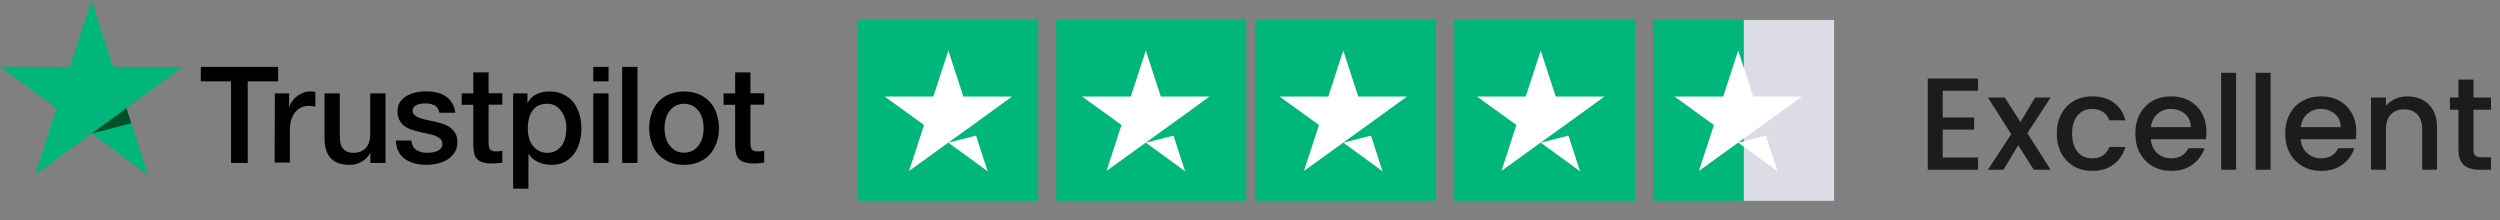
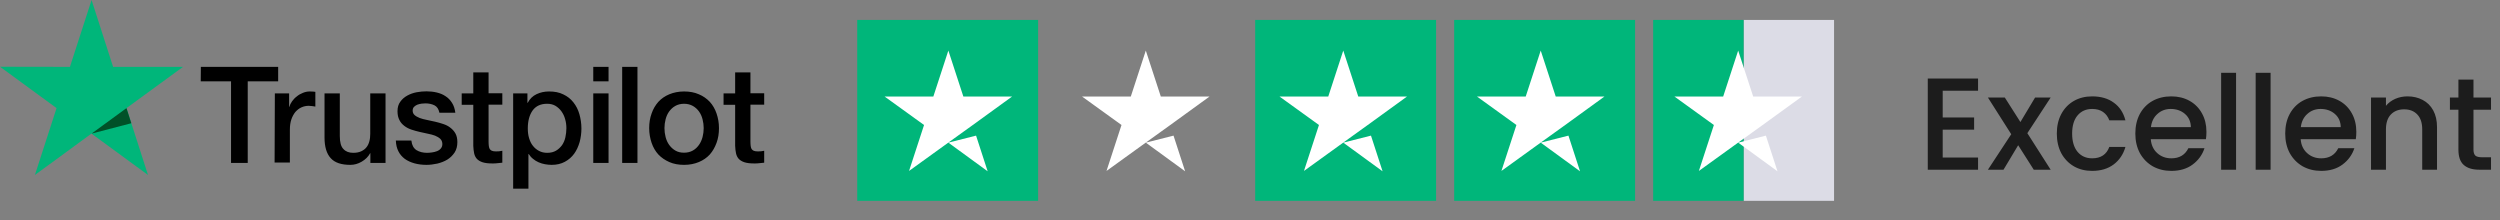
<svg xmlns="http://www.w3.org/2000/svg" width="500" height="44" viewBox="0 0 500 44" fill="none">
  <rect x="0" y="0" width="500" height="44" fill="#808080" stroke="none" />
  <path d="M388.539 18.148V23.491H394.825V25.927H388.539V31.506H395.61V33.941H385.553V15.712H395.61V18.148H388.539ZM405.469 26.634L410.131 33.941H406.752L403.636 29.044L400.702 33.941H397.585L402.247 26.844L397.585 19.51H400.964L404.081 24.408L407.014 19.51H410.131L405.469 26.634ZM411.363 26.713C411.363 25.229 411.659 23.928 412.253 22.81C412.864 21.675 413.702 20.802 414.767 20.191C415.832 19.58 417.055 19.274 418.434 19.274C420.18 19.274 421.621 19.694 422.756 20.532C423.908 21.352 424.685 22.531 425.087 24.067H421.865C421.603 23.352 421.184 22.793 420.608 22.391C420.032 21.989 419.307 21.789 418.434 21.789C417.212 21.789 416.234 22.225 415.501 23.098C414.785 23.954 414.427 25.159 414.427 26.713C414.427 28.267 414.785 29.48 415.501 30.353C416.234 31.226 417.212 31.663 418.434 31.663C420.163 31.663 421.306 30.903 421.865 29.384H425.087C424.668 30.851 423.882 32.021 422.729 32.894C421.577 33.749 420.145 34.177 418.434 34.177C417.055 34.177 415.832 33.872 414.767 33.26C413.702 32.632 412.864 31.759 412.253 30.641C411.659 29.506 411.363 28.197 411.363 26.713ZM441.289 26.372C441.289 26.913 441.254 27.402 441.184 27.839H430.157C430.245 28.991 430.673 29.917 431.441 30.615C432.209 31.314 433.152 31.663 434.269 31.663C435.876 31.663 437.011 30.991 437.674 29.646H440.896C440.459 30.973 439.665 32.064 438.512 32.92C437.377 33.758 435.963 34.177 434.269 34.177C432.89 34.177 431.65 33.872 430.55 33.26C429.468 32.632 428.612 31.759 427.984 30.641C427.373 29.506 427.067 28.197 427.067 26.713C427.067 25.229 427.364 23.928 427.957 22.81C428.569 21.675 429.415 20.802 430.498 20.191C431.598 19.58 432.855 19.274 434.269 19.274C435.631 19.274 436.845 19.571 437.91 20.165C438.975 20.759 439.805 21.597 440.398 22.679C440.992 23.744 441.289 24.975 441.289 26.372ZM438.172 25.429C438.154 24.329 437.762 23.448 436.993 22.784C436.225 22.12 435.273 21.789 434.139 21.789C433.108 21.789 432.227 22.12 431.493 22.784C430.76 23.43 430.323 24.312 430.184 25.429H438.172ZM447.213 14.56V33.941H444.227V14.56H447.213ZM454.119 14.56V33.941H451.133V14.56H454.119ZM471.265 26.372C471.265 26.913 471.23 27.402 471.16 27.839H460.134C460.221 28.991 460.649 29.917 461.417 30.615C462.186 31.314 463.129 31.663 464.246 31.663C465.852 31.663 466.987 30.991 467.651 29.646H470.872C470.436 30.973 469.641 32.064 468.489 32.92C467.354 33.758 465.94 34.177 464.246 34.177C462.867 34.177 461.627 33.872 460.527 33.26C459.444 32.632 458.589 31.759 457.96 30.641C457.349 29.506 457.043 28.197 457.043 26.713C457.043 25.229 457.34 23.928 457.934 22.81C458.545 21.675 459.392 20.802 460.474 20.191C461.575 19.58 462.832 19.274 464.246 19.274C465.608 19.274 466.821 19.571 467.887 20.165C468.952 20.759 469.781 21.597 470.375 22.679C470.968 23.744 471.265 24.975 471.265 26.372ZM468.148 25.429C468.131 24.329 467.738 23.448 466.97 22.784C466.202 22.12 465.25 21.789 464.115 21.789C463.085 21.789 462.203 22.12 461.47 22.784C460.736 23.43 460.3 24.312 460.16 25.429H468.148ZM481.485 19.274C482.62 19.274 483.632 19.51 484.523 19.982C485.431 20.453 486.138 21.151 486.644 22.077C487.151 23.002 487.404 24.12 487.404 25.429V33.941H484.444V25.875C484.444 24.582 484.121 23.596 483.475 22.915C482.829 22.216 481.947 21.867 480.83 21.867C479.712 21.867 478.822 22.216 478.158 22.915C477.512 23.596 477.189 24.582 477.189 25.875V33.941H474.204V19.51H477.189V21.16C477.678 20.567 478.298 20.104 479.049 19.772C479.817 19.44 480.629 19.274 481.485 19.274ZM494.696 21.946V29.934C494.696 30.476 494.818 30.868 495.062 31.113C495.324 31.34 495.761 31.453 496.372 31.453H498.205V33.941H495.848C494.504 33.941 493.474 33.627 492.758 32.998C492.042 32.37 491.684 31.349 491.684 29.934V21.946H489.981V19.51H491.684V15.922H494.696V19.51H498.205V21.946H494.696Z" fill="#1C1C1C" />
  <path d="M207.623 3.987H171.444V40.166H207.623V3.987Z" fill="#00B67A" />
-   <path d="M249.229 3.987H211.24V40.166H249.229V3.987Z" fill="#00B67A" />
  <path d="M287.217 3.987H251.038V40.166H287.217V3.987Z" fill="#00B67A" />
  <path d="M327.015 3.987H290.835V40.166H327.015V3.987Z" fill="#00B67A" />
  <path d="M366.811 3.987H348.722V40.166H366.811V3.987Z" fill="#DCDCE6" />
  <path d="M348.722 3.987H330.632V40.166H348.722V3.987Z" fill="#00B67A" />
  <path d="M189.67 28.528L195.213 27.124L197.533 34.261L189.67 28.528ZM202.428 19.303H192.67L189.67 10.111L186.67 19.301H176.911L184.809 24.999L181.809 34.189L189.707 28.49L194.567 24.997L202.427 19.299L202.428 19.303Z" fill="white" />
  <path d="M229.161 28.528L234.705 27.124L237.025 34.261L229.161 28.528ZM241.92 19.303H232.161L229.161 10.111L226.162 19.301H216.403L224.301 24.999L221.301 34.189L229.199 28.49L234.059 24.997L241.919 19.299L241.92 19.303Z" fill="white" />
  <path d="M268.653 28.528L274.196 27.124L276.516 34.261L268.653 28.528ZM281.412 19.303H271.652L268.653 10.111L265.654 19.301H255.894L263.792 24.999L260.792 34.189L268.69 28.49L273.551 24.997L281.411 19.299L281.412 19.303Z" fill="white" />
  <path d="M308.144 28.528L313.688 27.124L316.008 34.261L308.144 28.528ZM320.903 19.303H311.144L308.144 10.111L305.145 19.301H295.385L303.283 24.999L300.283 34.189L308.181 28.49L313.042 24.997L320.902 19.299L320.903 19.303Z" fill="white" />
  <path d="M347.636 28.528L353.179 27.124L355.499 34.261L347.636 28.528ZM360.394 19.303H350.636L347.636 10.111L344.636 19.301H334.877L342.775 24.999L339.775 34.189L347.673 28.49L352.533 24.997L360.393 19.299L360.394 19.303Z" fill="white" />
  <path d="M40.171 13.374L55.633 13.374L55.633 16.269L49.545 16.269L49.545 32.589L46.208 32.589L46.208 16.269L40.145 16.269L40.171 13.374ZM54.97 18.677L57.823 18.677L57.823 21.367L57.874 21.367C57.976 20.983 58.155 20.624 58.409 20.266C58.664 19.907 58.97 19.574 59.352 19.292C59.708 18.985 60.116 18.754 60.575 18.575C61.008 18.395 61.466 18.293 61.925 18.293C62.281 18.293 62.536 18.319 62.663 18.319C62.791 18.344 62.944 18.37 63.071 18.37L63.071 21.316C62.867 21.265 62.638 21.239 62.409 21.214C62.179 21.188 61.975 21.162 61.746 21.162C61.237 21.162 60.753 21.265 60.294 21.47C59.836 21.675 59.454 21.982 59.097 22.367C58.766 22.776 58.486 23.263 58.282 23.852C58.078 24.442 57.976 25.134 57.976 25.902L57.976 32.512L54.919 32.512L54.97 18.677ZM77.081 32.589L74.075 32.589L74.075 30.642L74.024 30.642C73.642 31.359 73.082 31.897 72.343 32.333C71.604 32.768 70.84 32.973 70.076 32.973C68.267 32.973 66.943 32.538 66.128 31.615C65.312 30.719 64.905 29.335 64.905 27.516L64.905 18.677L67.962 18.677L67.962 27.209C67.962 28.439 68.191 29.309 68.675 29.796C69.133 30.309 69.796 30.565 70.636 30.565C71.273 30.565 71.808 30.462 72.241 30.258C72.674 30.052 73.031 29.796 73.286 29.463C73.566 29.13 73.744 28.72 73.871 28.259C73.999 27.798 74.05 27.286 74.05 26.748L74.05 18.677L77.107 18.677L77.107 32.589L77.081 32.589ZM82.278 28.131C82.379 29.028 82.711 29.643 83.296 30.027C83.882 30.386 84.596 30.565 85.411 30.565C85.691 30.565 86.022 30.539 86.379 30.488C86.735 30.437 87.092 30.36 87.398 30.232C87.729 30.104 87.984 29.924 88.187 29.668C88.391 29.412 88.493 29.105 88.468 28.72C88.442 28.336 88.315 28.003 88.034 27.747C87.754 27.491 87.423 27.311 87.016 27.132C86.608 26.978 86.124 26.85 85.589 26.748C85.054 26.645 84.519 26.517 83.959 26.389C83.398 26.261 82.838 26.107 82.303 25.928C81.768 25.748 81.31 25.518 80.877 25.185C80.469 24.877 80.112 24.493 79.883 24.006C79.628 23.52 79.501 22.956 79.501 22.238C79.501 21.47 79.679 20.855 80.061 20.343C80.418 19.83 80.902 19.42 81.463 19.113C82.023 18.805 82.66 18.575 83.347 18.447C84.035 18.319 84.698 18.267 85.309 18.267C86.022 18.267 86.71 18.344 87.347 18.498C87.984 18.652 88.595 18.882 89.104 19.241C89.639 19.574 90.072 20.035 90.403 20.573C90.76 21.111 90.964 21.777 91.066 22.546L87.882 22.546C87.729 21.803 87.398 21.316 86.888 21.06C86.353 20.804 85.767 20.676 85.08 20.676C84.876 20.676 84.596 20.701 84.316 20.727C84.01 20.778 83.755 20.829 83.475 20.932C83.22 21.034 82.991 21.188 82.812 21.367C82.634 21.547 82.532 21.803 82.532 22.11C82.532 22.495 82.66 22.776 82.914 23.007C83.169 23.238 83.5 23.417 83.933 23.596C84.341 23.75 84.825 23.878 85.36 23.981C85.895 24.083 86.455 24.211 87.016 24.339C87.576 24.467 88.111 24.621 88.646 24.8C89.181 24.98 89.665 25.21 90.072 25.543C90.48 25.851 90.837 26.235 91.091 26.696C91.346 27.157 91.473 27.747 91.473 28.413C91.473 29.233 91.295 29.924 90.913 30.514C90.531 31.077 90.047 31.564 89.461 31.923C88.875 32.281 88.187 32.538 87.474 32.717C86.735 32.871 86.022 32.973 85.309 32.973C84.443 32.973 83.628 32.871 82.889 32.666C82.15 32.461 81.488 32.153 80.953 31.769C80.418 31.359 79.985 30.872 79.679 30.258C79.374 29.668 79.195 28.951 79.17 28.105L82.252 28.105L82.252 28.131L82.278 28.131ZM92.34 18.677L94.657 18.677L94.657 14.476L97.714 14.476L97.714 18.652L100.465 18.652L100.465 20.932L97.714 20.932L97.714 28.362C97.714 28.695 97.74 28.951 97.765 29.207C97.791 29.438 97.867 29.643 97.944 29.796C98.046 29.95 98.198 30.078 98.377 30.155C98.58 30.232 98.835 30.283 99.192 30.283C99.395 30.283 99.625 30.283 99.829 30.258C100.032 30.232 100.262 30.206 100.465 30.155L100.465 32.538C100.134 32.589 99.803 32.614 99.472 32.64C99.141 32.691 98.835 32.691 98.478 32.691C97.663 32.691 97.026 32.614 96.543 32.461C96.059 32.307 95.677 32.077 95.396 31.795C95.116 31.487 94.938 31.128 94.836 30.693C94.734 30.258 94.683 29.719 94.657 29.156L94.657 20.957L92.34 20.957L92.34 18.626L92.34 18.677ZM102.605 18.677L105.484 18.677L105.484 20.573L105.535 20.573C105.968 19.753 106.553 19.19 107.318 18.831C108.082 18.472 108.897 18.293 109.814 18.293C110.909 18.293 111.852 18.472 112.667 18.882C113.482 19.267 114.144 19.779 114.679 20.471C115.214 21.137 115.622 21.931 115.877 22.828C116.131 23.724 116.284 24.698 116.284 25.697C116.284 26.645 116.157 27.542 115.928 28.413C115.673 29.284 115.316 30.078 114.832 30.744C114.348 31.41 113.737 31.948 112.973 32.358C112.209 32.768 111.342 32.973 110.323 32.973C109.89 32.973 109.432 32.922 108.999 32.845C108.566 32.768 108.133 32.64 107.725 32.461C107.318 32.281 106.936 32.051 106.604 31.769C106.248 31.487 105.968 31.154 105.738 30.796L105.687 30.796L105.687 37.738L102.631 37.738L102.631 18.677L102.605 18.677ZM113.278 25.646C113.278 25.031 113.202 24.416 113.024 23.827C112.871 23.238 112.616 22.725 112.285 22.264C111.954 21.803 111.546 21.444 111.088 21.162C110.604 20.881 110.043 20.753 109.432 20.753C108.158 20.753 107.19 21.188 106.528 22.085C105.891 22.981 105.56 24.186 105.56 25.672C105.56 26.389 105.636 27.029 105.815 27.619C105.993 28.208 106.222 28.72 106.579 29.156C106.91 29.591 107.318 29.924 107.802 30.181C108.286 30.437 108.821 30.565 109.457 30.565C110.171 30.565 110.731 30.411 111.215 30.129C111.699 29.848 112.081 29.463 112.412 29.028C112.718 28.567 112.947 28.054 113.075 27.465C113.202 26.85 113.278 26.261 113.278 25.646ZM118.653 13.374L121.71 13.374L121.71 16.269L118.653 16.269L118.653 13.374ZM118.653 18.677L121.71 18.677L121.71 32.589L118.653 32.589L118.653 18.677ZM124.436 13.374L127.492 13.374L127.492 32.589L124.436 32.589L124.436 13.374ZM136.816 32.973C135.72 32.973 134.727 32.794 133.861 32.41C132.995 32.025 132.281 31.538 131.67 30.898C131.084 30.258 130.626 29.463 130.32 28.567C130.014 27.67 129.836 26.671 129.836 25.62C129.836 24.57 129.989 23.596 130.32 22.7C130.626 21.803 131.084 21.034 131.67 20.368C132.256 19.728 132.995 19.215 133.861 18.857C134.727 18.498 135.72 18.293 136.816 18.293C137.911 18.293 138.904 18.472 139.77 18.857C140.637 19.215 141.35 19.728 141.961 20.368C142.547 21.009 143.006 21.803 143.311 22.7C143.617 23.596 143.795 24.57 143.795 25.62C143.795 26.696 143.642 27.67 143.311 28.567C142.98 29.463 142.547 30.232 141.961 30.898C141.375 31.538 140.637 32.051 139.77 32.41C138.904 32.768 137.936 32.973 136.816 32.973ZM136.816 30.539C137.478 30.539 138.089 30.386 138.573 30.104C139.083 29.822 139.465 29.438 139.796 28.977C140.127 28.515 140.356 27.977 140.509 27.414C140.662 26.824 140.738 26.235 140.738 25.62C140.738 25.031 140.662 24.442 140.509 23.852C140.356 23.263 140.127 22.751 139.796 22.29C139.465 21.829 139.057 21.47 138.573 21.188C138.064 20.906 137.478 20.753 136.816 20.753C136.153 20.753 135.542 20.906 135.058 21.188C134.548 21.47 134.166 21.854 133.835 22.29C133.504 22.751 133.275 23.263 133.122 23.852C132.969 24.442 132.893 25.031 132.893 25.62C132.893 26.235 132.969 26.824 133.122 27.414C133.275 28.003 133.504 28.515 133.835 28.977C134.166 29.438 134.574 29.822 135.058 30.104C135.567 30.411 136.153 30.539 136.816 30.539ZM144.712 18.677L147.03 18.677L147.03 14.476L150.087 14.476L150.087 18.652L152.838 18.652L152.838 20.932L150.087 20.932L150.087 28.362C150.087 28.695 150.113 28.951 150.138 29.207C150.163 29.438 150.24 29.643 150.316 29.796C150.418 29.95 150.571 30.078 150.749 30.155C150.953 30.232 151.208 30.283 151.564 30.283C151.768 30.283 151.998 30.283 152.201 30.258C152.405 30.232 152.634 30.206 152.838 30.155L152.838 32.538C152.507 32.589 152.176 32.614 151.845 32.64C151.514 32.691 151.208 32.691 150.851 32.691C150.036 32.691 149.399 32.614 148.915 32.461C148.431 32.307 148.049 32.077 147.769 31.795C147.489 31.487 147.31 31.128 147.209 30.693C147.107 30.258 147.056 29.719 147.03 29.156L147.03 20.957L144.712 20.957L144.712 18.626L144.712 18.677Z" fill="black" />
  <path d="M36.605 13.373L22.62 13.373L18.315 1.60116e-06L13.985 13.373L5.98682e-05 13.348L11.31 21.623L6.98 34.997L18.29 26.721L29.6 34.997L25.295 21.623L36.605 13.373Z" fill="#00B67A" />
  <path d="M26.262 24.646L25.294 21.623L18.315 26.721L26.262 24.646Z" fill="#005128" />
</svg>